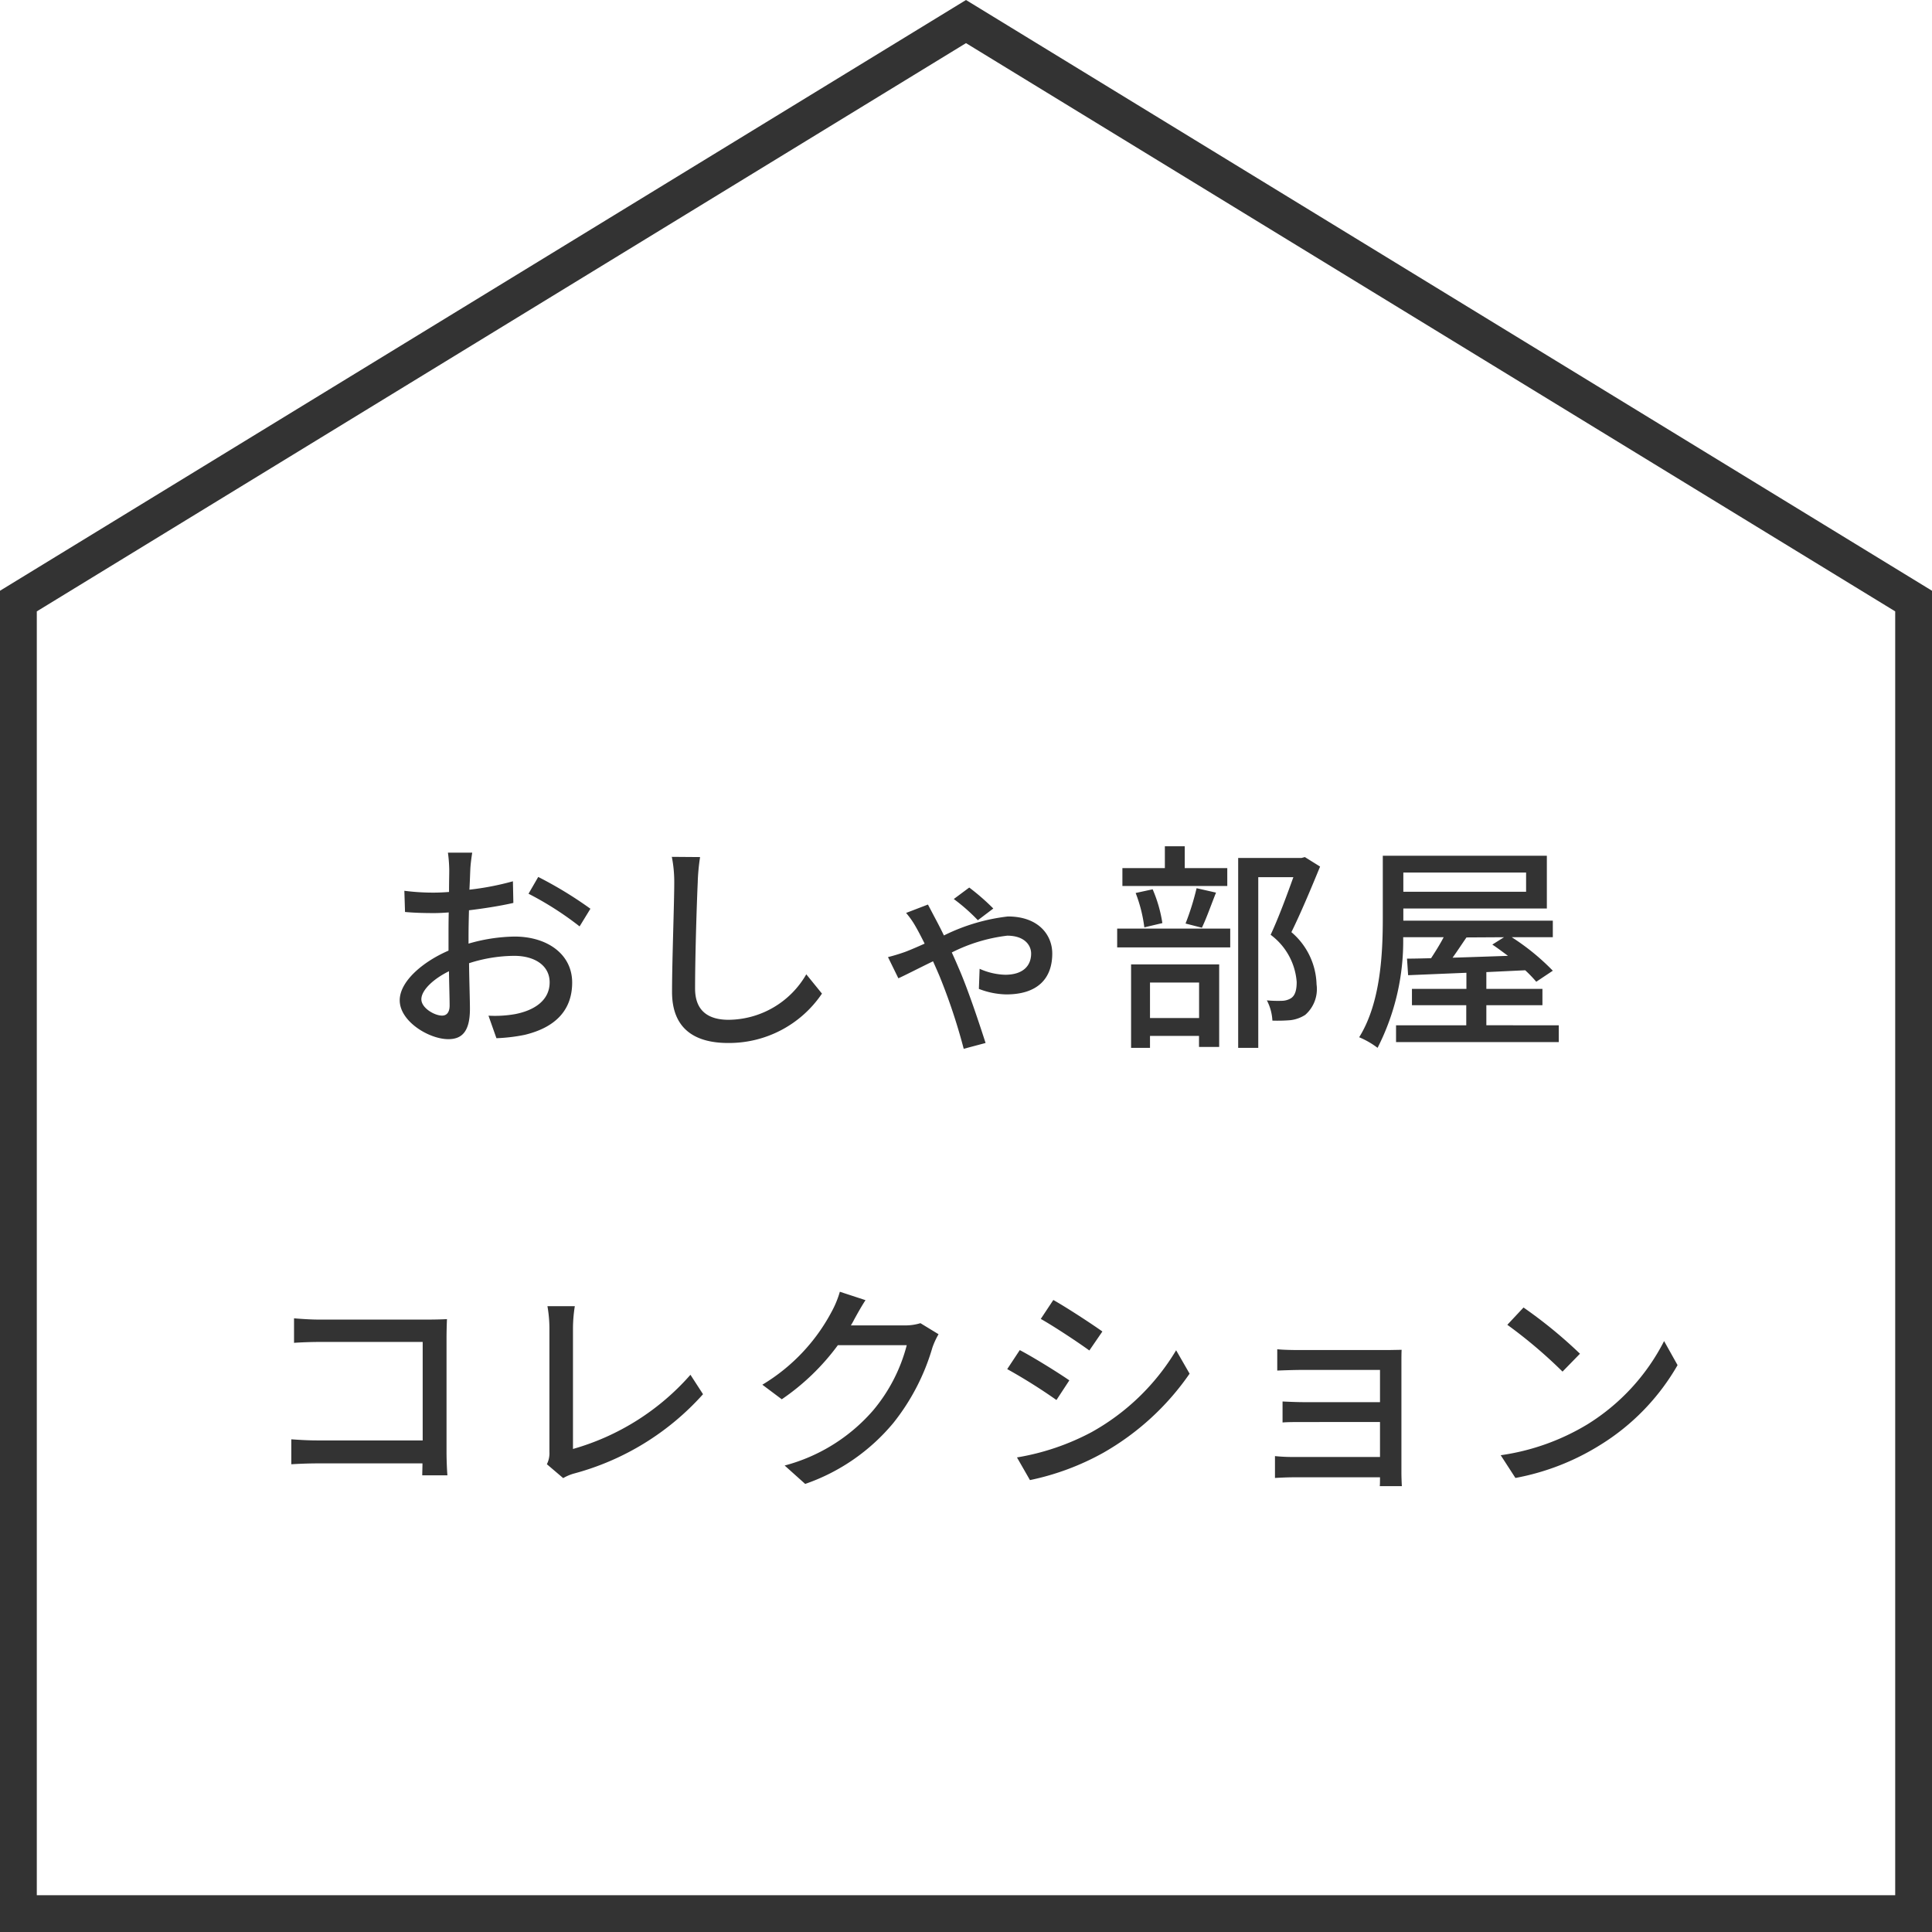
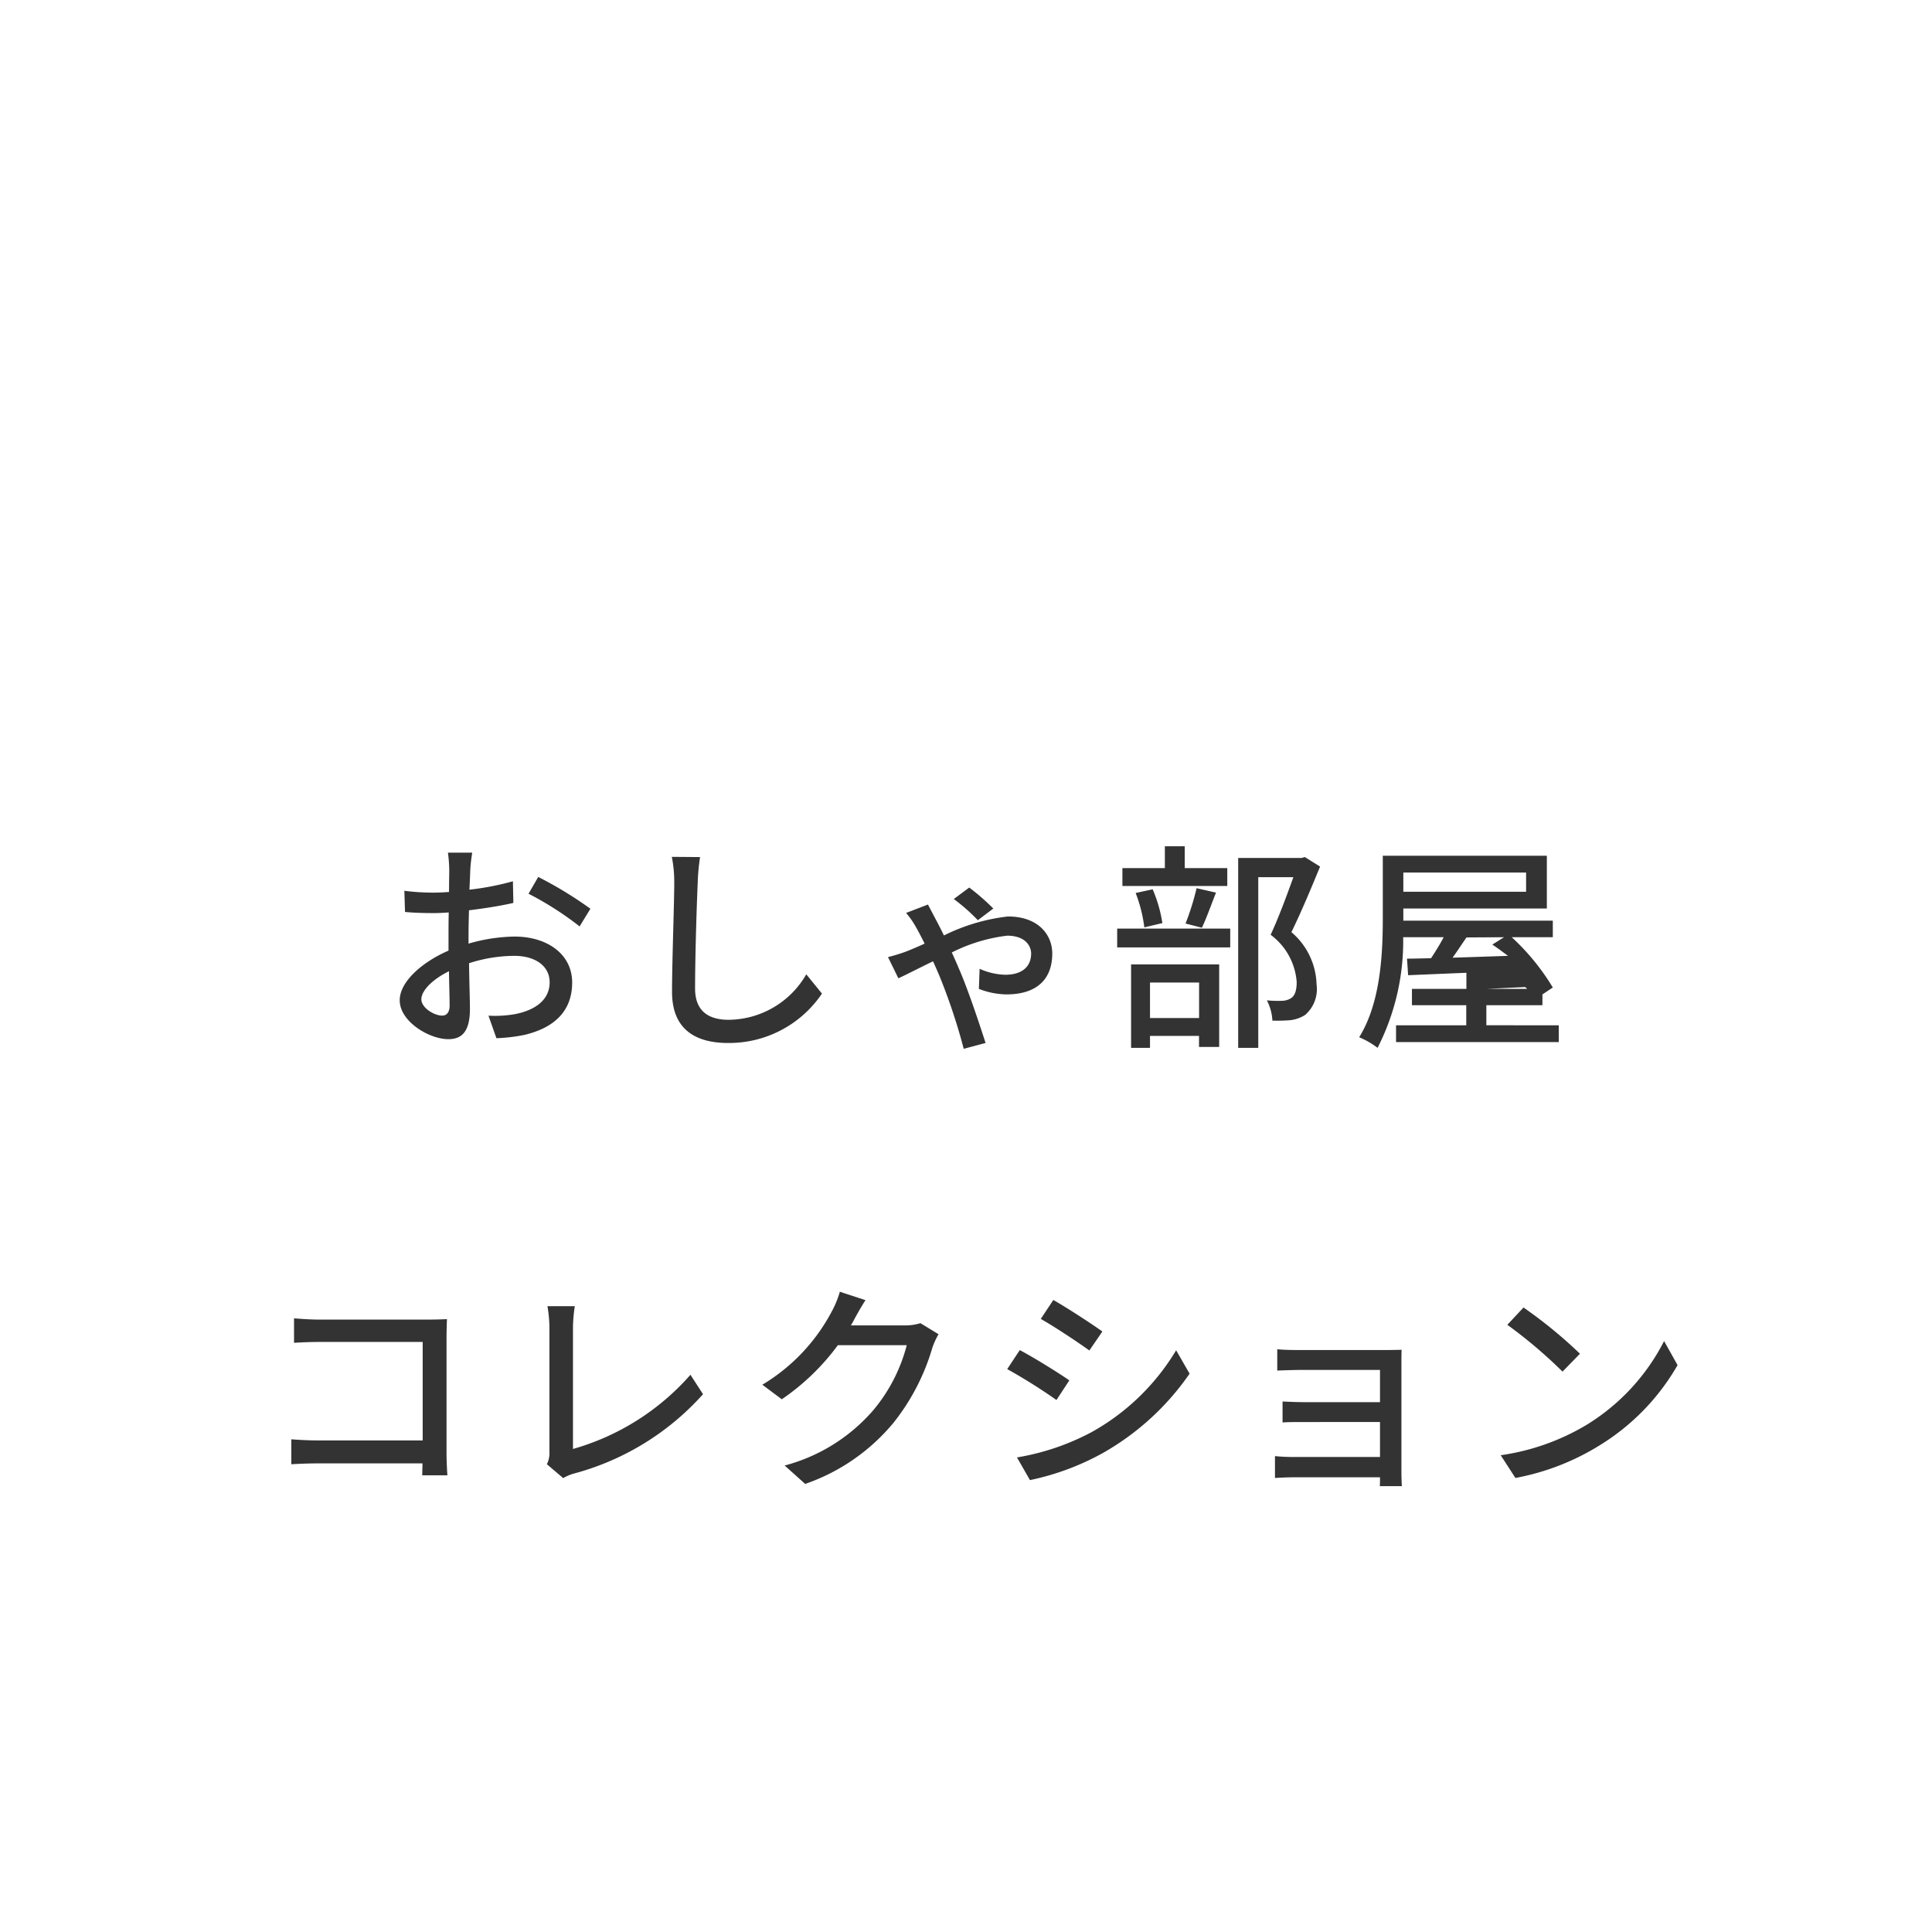
<svg xmlns="http://www.w3.org/2000/svg" width="105" height="105" viewBox="0 0 105 105">
  <g id="グループ_8188" data-name="グループ 8188" transform="translate(-603 -5330)">
    <g id="グループ_8187" data-name="グループ 8187">
      <g id="パス_52" data-name="パス 52" transform="translate(603 5360)" fill="none">
-         <path d="M0,2.106,52.5-30,105,2.106V75H0Z" stroke="none" />
-         <path d="M 52.5 -27.656 L 2 3.227 L 2 73 L 103 73 L 103 3.227 L 52.5 -27.656 M 52.5 -30 L 105 2.106 L 105 75 L 0 75 L 0 2.106 L 52.5 -30 Z" stroke="none" fill="#333" />
-       </g>
+         </g>
    </g>
-     <path id="パス_65" data-name="パス 65" d="M-27.336-9.66h-1.32a7.8,7.8,0,0,1,.072.948c0,.216-.012.648-.012,1.188q-.45.036-.828.036a12.124,12.124,0,0,1-1.6-.1l.036,1.152c.4.036.852.06,1.584.06q.342,0,.792-.036c-.012.456-.012.912-.012,1.332v.744c-1.416.612-2.652,1.68-2.652,2.7,0,1.152,1.6,2.112,2.64,2.112.708,0,1.176-.372,1.176-1.644,0-.48-.036-1.488-.048-2.484a8.118,8.118,0,0,1,2.46-.4c1.092,0,1.92.516,1.92,1.44,0,1.008-.876,1.536-1.884,1.728a6.329,6.329,0,0,1-1.44.084l.432,1.224a9.327,9.327,0,0,0,1.524-.18c1.764-.42,2.592-1.416,2.592-2.844,0-1.536-1.344-2.5-3.132-2.5a9.374,9.374,0,0,0-2.5.384v-.42c0-.432.012-.912.024-1.392.828-.1,1.716-.24,2.412-.4l-.024-1.176a15.041,15.041,0,0,1-2.364.456c.024-.432.036-.816.048-1.1S-27.372-9.432-27.336-9.66Zm3.588,1.32-.528.912A17.381,17.381,0,0,1-21.5-5.652l.588-.96A21.49,21.49,0,0,0-23.748-8.34ZM-30.1-1.692c0-.48.624-1.092,1.5-1.524.012.78.036,1.476.036,1.86s-.168.552-.408.552C-29.376-.8-30.1-1.212-30.1-1.692ZM-14.952-9.42l-1.536-.012a6.944,6.944,0,0,1,.132,1.392c0,1.152-.12,4.248-.12,5.952,0,1.992,1.224,2.772,3.048,2.772A6.094,6.094,0,0,0-8.328-2L-9.18-3.048A4.917,4.917,0,0,1-13.4-.576c-1.044,0-1.824-.432-1.824-1.7,0-1.656.084-4.428.144-5.76A10.945,10.945,0,0,1-14.952-9.42ZM.144-5.988l.84-.636A12.329,12.329,0,0,0-.324-7.764l-.84.624A10.09,10.09,0,0,1,.144-5.988ZM-2.568-6.84l-1.188.456a4.573,4.573,0,0,1,.528.756c.132.228.3.552.48.912-.372.168-.732.324-1.044.444-.168.06-.552.192-.948.288l.564,1.152C-3.8-3-3.108-3.36-2.292-3.756c.12.264.24.54.348.792A31.917,31.917,0,0,1-.624,1L.564.684C.228-.36-.408-2.28-.912-3.42c-.1-.24-.228-.528-.36-.816A9.034,9.034,0,0,1,1.74-5.148c.936,0,1.3.516,1.3.972,0,.636-.408,1.152-1.416,1.152A3.632,3.632,0,0,1,.24-3.348L.2-2.256a4.3,4.3,0,0,0,1.488.3c1.716,0,2.5-.876,2.5-2.22,0-1.02-.756-2.016-2.412-2.016A10.508,10.508,0,0,0-1.7-5.16c-.2-.42-.4-.792-.54-1.056C-2.328-6.384-2.46-6.636-2.568-6.84ZM13.7-8.82H11.388v-1.188h-1.08V-8.82H8v.972h5.7Zm-1.38,3.24c.24-.492.5-1.236.768-1.908l-1.056-.24a14.291,14.291,0,0,1-.6,1.92Zm-2.148-.252a7.4,7.4,0,0,0-.528-1.836l-.924.2A7.825,7.825,0,0,1,9.192-5.6ZM12.168-2.6V-.672H9.5V-2.6ZM8.472.948H9.5V.3h2.664V.9H13.26V-3.588H8.472Zm-.756-5.46H13.86v-1.02H7.716Zm10.2-4.908-.18.048H14.292V.948h1.092V-8.328h1.908c-.336.936-.8,2.2-1.236,3.132a3.51,3.51,0,0,1,1.416,2.568c0,.432-.084.744-.324.888a.981.981,0,0,1-.48.132,6.652,6.652,0,0,1-.816-.024,2.67,2.67,0,0,1,.3,1.1,8.612,8.612,0,0,0,.984-.024,1.892,1.892,0,0,0,.8-.288A1.857,1.857,0,0,0,18.552-2.5,3.854,3.854,0,0,0,17.184-5.34c.516-1.044,1.092-2.424,1.56-3.564ZM28.74-5.064l-.636.4c.276.18.564.4.852.612-1.044.036-2.064.072-3.012.1.252-.348.5-.732.756-1.1Zm1.2-3.516v1.044H23.268V-8.58Zm-2.16,8.3V-1.368h3.048v-.888H27.78v-.912l2.112-.1a6.986,6.986,0,0,1,.6.624l.9-.6A12.469,12.469,0,0,0,29.16-5.064h2.232v-.9H23.268v-.66h7.8V-9.492H22.152V-6.12c0,1.908-.108,4.608-1.284,6.492a4.5,4.5,0,0,1,1,.576,12.767,12.767,0,0,0,1.392-6.012h2.2c-.2.384-.456.792-.684,1.14-.48.012-.924.024-1.308.024l.06.9,3.168-.132v.876H23.736v.888h2.952V-.276H22.872V.636h8.844V-.276Zm-64.8,15.924V16.98c.312-.024.924-.048,1.392-.048h5.6v5.352h-5.748c-.516,0-1.044-.036-1.392-.06V23.58c.348-.024.948-.048,1.44-.048h5.688c0,.252-.012.48-.012.648h1.368c-.024-.264-.048-.852-.048-1.272V16.7c0-.312.012-.744.024-1.008-.216.012-.636.024-.96.024h-5.964C-36.024,15.72-36.6,15.684-37.02,15.648Zm13.74,7.932.888.756a2.488,2.488,0,0,1,.6-.252,14.4,14.4,0,0,0,7-4.308l-.684-1.056a13.325,13.325,0,0,1-6.384,4.032V16.188a7.837,7.837,0,0,1,.1-1.2h-1.488a7.1,7.1,0,0,1,.108,1.212v6.708A1.324,1.324,0,0,1-23.28,23.58Zm17.316-8.916-1.392-.456a5.32,5.32,0,0,1-.444,1.08,10.184,10.184,0,0,1-3.768,3.972l1.056.792a12.532,12.532,0,0,0,3.048-2.94H-3.72a9.011,9.011,0,0,1-1.824,3.54,9.615,9.615,0,0,1-4.812,3l1.116,1a10.813,10.813,0,0,0,4.8-3.324,11.877,11.877,0,0,0,2.112-4.08,4.107,4.107,0,0,1,.336-.732l-.984-.6a2.818,2.818,0,0,1-.9.12h-2.88c.06-.1.12-.2.168-.3C-6.456,15.492-6.2,15.024-5.964,14.664Zm10.212-.012-.684,1.032c.744.42,2.028,1.272,2.64,1.716l.708-1.032C6.348,15.96,4.992,15.072,4.248,14.652Zm-1.98,8.556.708,1.236A14.06,14.06,0,0,0,6.96,22.956a14.285,14.285,0,0,0,4.692-4.3l-.732-1.272a12.343,12.343,0,0,1-4.6,4.452A13.178,13.178,0,0,1,2.268,23.208Zm.156-5.832L1.74,18.408a30.032,30.032,0,0,1,2.676,1.68l.7-1.068C4.548,18.624,3.18,17.772,2.424,17.376Zm13.992-.048v1.164c.252-.012.972-.036,1.344-.036H22v1.752H17.88c-.42,0-.9-.024-1.176-.036v1.14c.264-.024.756-.024,1.188-.024H22v1.9h-4.7a9.667,9.667,0,0,1-1.008-.048v1.188c.2-.012.648-.036,1.008-.036H22c0,.192,0,.372-.012.48h1.2c-.012-.192-.024-.528-.024-.72V18.06c0-.24,0-.552.012-.7-.168,0-.54.012-.816.012h-4.6C17.388,17.376,16.692,17.364,16.416,17.328ZM29.8,15.06,28.92,16a26.028,26.028,0,0,1,3,2.544l.948-.972A25.181,25.181,0,0,0,29.8,15.06ZM28.56,23.088l.8,1.236a13.231,13.231,0,0,0,4.6-1.788,12.269,12.269,0,0,0,4.212-4.344l-.732-1.308a11.425,11.425,0,0,1-4.164,4.524A12.469,12.469,0,0,1,28.56,23.088Z" transform="translate(656 5386)" fill="#333" />
+     <path id="パス_65" data-name="パス 65" d="M-27.336-9.66h-1.32a7.8,7.8,0,0,1,.072.948c0,.216-.012.648-.012,1.188q-.45.036-.828.036a12.124,12.124,0,0,1-1.6-.1l.036,1.152c.4.036.852.06,1.584.06q.342,0,.792-.036c-.012.456-.012.912-.012,1.332v.744c-1.416.612-2.652,1.68-2.652,2.7,0,1.152,1.6,2.112,2.64,2.112.708,0,1.176-.372,1.176-1.644,0-.48-.036-1.488-.048-2.484a8.118,8.118,0,0,1,2.46-.4c1.092,0,1.92.516,1.92,1.44,0,1.008-.876,1.536-1.884,1.728a6.329,6.329,0,0,1-1.44.084l.432,1.224a9.327,9.327,0,0,0,1.524-.18c1.764-.42,2.592-1.416,2.592-2.844,0-1.536-1.344-2.5-3.132-2.5a9.374,9.374,0,0,0-2.5.384v-.42c0-.432.012-.912.024-1.392.828-.1,1.716-.24,2.412-.4l-.024-1.176a15.041,15.041,0,0,1-2.364.456c.024-.432.036-.816.048-1.1S-27.372-9.432-27.336-9.66Zm3.588,1.32-.528.912A17.381,17.381,0,0,1-21.5-5.652l.588-.96A21.49,21.49,0,0,0-23.748-8.34ZM-30.1-1.692c0-.48.624-1.092,1.5-1.524.012.78.036,1.476.036,1.86s-.168.552-.408.552C-29.376-.8-30.1-1.212-30.1-1.692ZM-14.952-9.42l-1.536-.012a6.944,6.944,0,0,1,.132,1.392c0,1.152-.12,4.248-.12,5.952,0,1.992,1.224,2.772,3.048,2.772A6.094,6.094,0,0,0-8.328-2L-9.18-3.048A4.917,4.917,0,0,1-13.4-.576c-1.044,0-1.824-.432-1.824-1.7,0-1.656.084-4.428.144-5.76A10.945,10.945,0,0,1-14.952-9.42ZM.144-5.988l.84-.636A12.329,12.329,0,0,0-.324-7.764l-.84.624A10.09,10.09,0,0,1,.144-5.988ZM-2.568-6.84l-1.188.456a4.573,4.573,0,0,1,.528.756c.132.228.3.552.48.912-.372.168-.732.324-1.044.444-.168.06-.552.192-.948.288l.564,1.152C-3.8-3-3.108-3.36-2.292-3.756c.12.264.24.54.348.792A31.917,31.917,0,0,1-.624,1L.564.684C.228-.36-.408-2.28-.912-3.42c-.1-.24-.228-.528-.36-.816A9.034,9.034,0,0,1,1.74-5.148c.936,0,1.3.516,1.3.972,0,.636-.408,1.152-1.416,1.152A3.632,3.632,0,0,1,.24-3.348L.2-2.256a4.3,4.3,0,0,0,1.488.3c1.716,0,2.5-.876,2.5-2.22,0-1.02-.756-2.016-2.412-2.016A10.508,10.508,0,0,0-1.7-5.16c-.2-.42-.4-.792-.54-1.056C-2.328-6.384-2.46-6.636-2.568-6.84ZM13.7-8.82H11.388v-1.188h-1.08V-8.82H8v.972h5.7Zm-1.38,3.24c.24-.492.5-1.236.768-1.908l-1.056-.24a14.291,14.291,0,0,1-.6,1.92Zm-2.148-.252a7.4,7.4,0,0,0-.528-1.836l-.924.2A7.825,7.825,0,0,1,9.192-5.6ZM12.168-2.6V-.672H9.5V-2.6ZM8.472.948H9.5V.3h2.664V.9H13.26V-3.588H8.472Zm-.756-5.46H13.86v-1.02H7.716Zm10.2-4.908-.18.048H14.292V.948h1.092V-8.328h1.908c-.336.936-.8,2.2-1.236,3.132a3.51,3.51,0,0,1,1.416,2.568c0,.432-.084.744-.324.888a.981.981,0,0,1-.48.132,6.652,6.652,0,0,1-.816-.024,2.67,2.67,0,0,1,.3,1.1,8.612,8.612,0,0,0,.984-.024,1.892,1.892,0,0,0,.8-.288A1.857,1.857,0,0,0,18.552-2.5,3.854,3.854,0,0,0,17.184-5.34c.516-1.044,1.092-2.424,1.56-3.564ZM28.74-5.064l-.636.4c.276.18.564.4.852.612-1.044.036-2.064.072-3.012.1.252-.348.5-.732.756-1.1Zm1.2-3.516v1.044H23.268V-8.58Zm-2.16,8.3V-1.368h3.048v-.888H27.78l2.112-.1a6.986,6.986,0,0,1,.6.624l.9-.6A12.469,12.469,0,0,0,29.16-5.064h2.232v-.9H23.268v-.66h7.8V-9.492H22.152V-6.12c0,1.908-.108,4.608-1.284,6.492a4.5,4.5,0,0,1,1,.576,12.767,12.767,0,0,0,1.392-6.012h2.2c-.2.384-.456.792-.684,1.14-.48.012-.924.024-1.308.024l.06.9,3.168-.132v.876H23.736v.888h2.952V-.276H22.872V.636h8.844V-.276Zm-64.8,15.924V16.98c.312-.024.924-.048,1.392-.048h5.6v5.352h-5.748c-.516,0-1.044-.036-1.392-.06V23.58c.348-.024.948-.048,1.44-.048h5.688c0,.252-.012.48-.012.648h1.368c-.024-.264-.048-.852-.048-1.272V16.7c0-.312.012-.744.024-1.008-.216.012-.636.024-.96.024h-5.964C-36.024,15.72-36.6,15.684-37.02,15.648Zm13.74,7.932.888.756a2.488,2.488,0,0,1,.6-.252,14.4,14.4,0,0,0,7-4.308l-.684-1.056a13.325,13.325,0,0,1-6.384,4.032V16.188a7.837,7.837,0,0,1,.1-1.2h-1.488a7.1,7.1,0,0,1,.108,1.212v6.708A1.324,1.324,0,0,1-23.28,23.58Zm17.316-8.916-1.392-.456a5.32,5.32,0,0,1-.444,1.08,10.184,10.184,0,0,1-3.768,3.972l1.056.792a12.532,12.532,0,0,0,3.048-2.94H-3.72a9.011,9.011,0,0,1-1.824,3.54,9.615,9.615,0,0,1-4.812,3l1.116,1a10.813,10.813,0,0,0,4.8-3.324,11.877,11.877,0,0,0,2.112-4.08,4.107,4.107,0,0,1,.336-.732l-.984-.6a2.818,2.818,0,0,1-.9.12h-2.88c.06-.1.12-.2.168-.3C-6.456,15.492-6.2,15.024-5.964,14.664Zm10.212-.012-.684,1.032c.744.42,2.028,1.272,2.64,1.716l.708-1.032C6.348,15.96,4.992,15.072,4.248,14.652Zm-1.98,8.556.708,1.236A14.06,14.06,0,0,0,6.96,22.956a14.285,14.285,0,0,0,4.692-4.3l-.732-1.272a12.343,12.343,0,0,1-4.6,4.452A13.178,13.178,0,0,1,2.268,23.208Zm.156-5.832L1.74,18.408a30.032,30.032,0,0,1,2.676,1.68l.7-1.068C4.548,18.624,3.18,17.772,2.424,17.376Zm13.992-.048v1.164c.252-.012.972-.036,1.344-.036H22v1.752H17.88c-.42,0-.9-.024-1.176-.036v1.14c.264-.024.756-.024,1.188-.024H22v1.9h-4.7a9.667,9.667,0,0,1-1.008-.048v1.188c.2-.012.648-.036,1.008-.036H22c0,.192,0,.372-.012.48h1.2c-.012-.192-.024-.528-.024-.72V18.06c0-.24,0-.552.012-.7-.168,0-.54.012-.816.012h-4.6C17.388,17.376,16.692,17.364,16.416,17.328ZM29.8,15.06,28.92,16a26.028,26.028,0,0,1,3,2.544l.948-.972A25.181,25.181,0,0,0,29.8,15.06ZM28.56,23.088l.8,1.236a13.231,13.231,0,0,0,4.6-1.788,12.269,12.269,0,0,0,4.212-4.344l-.732-1.308a11.425,11.425,0,0,1-4.164,4.524A12.469,12.469,0,0,1,28.56,23.088Z" transform="translate(656 5386)" fill="#333" />
  </g>
</svg>